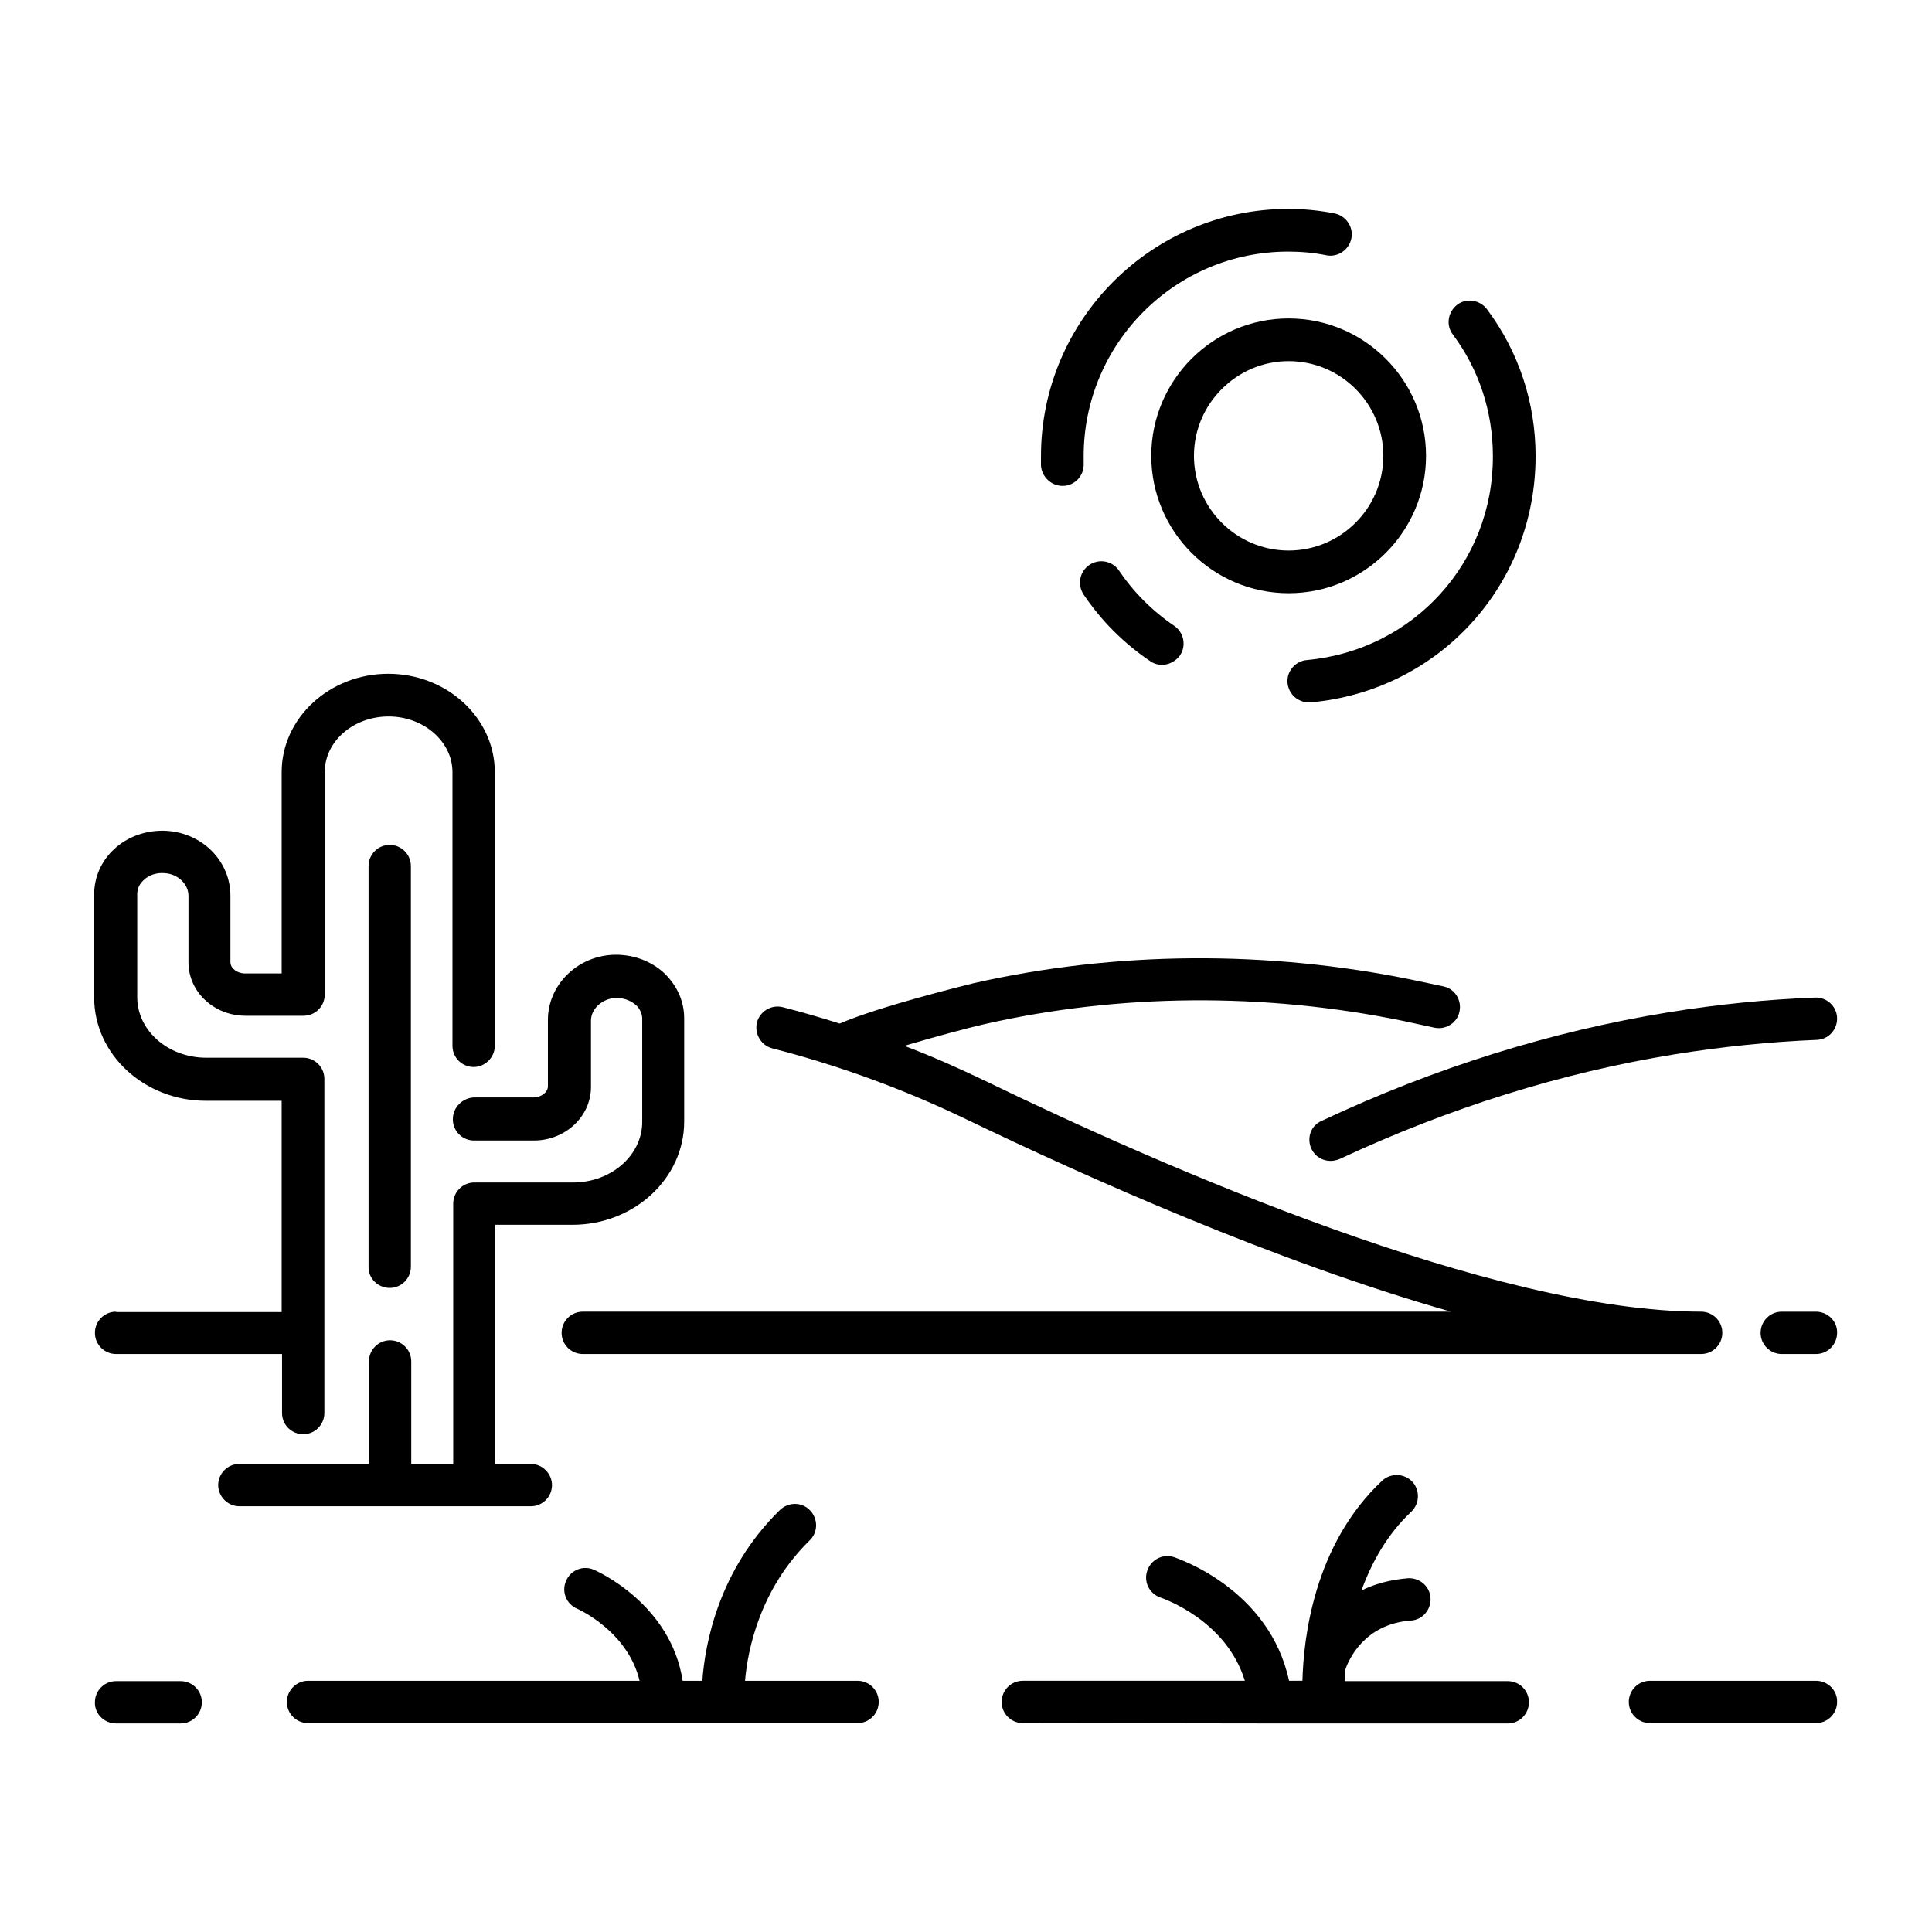
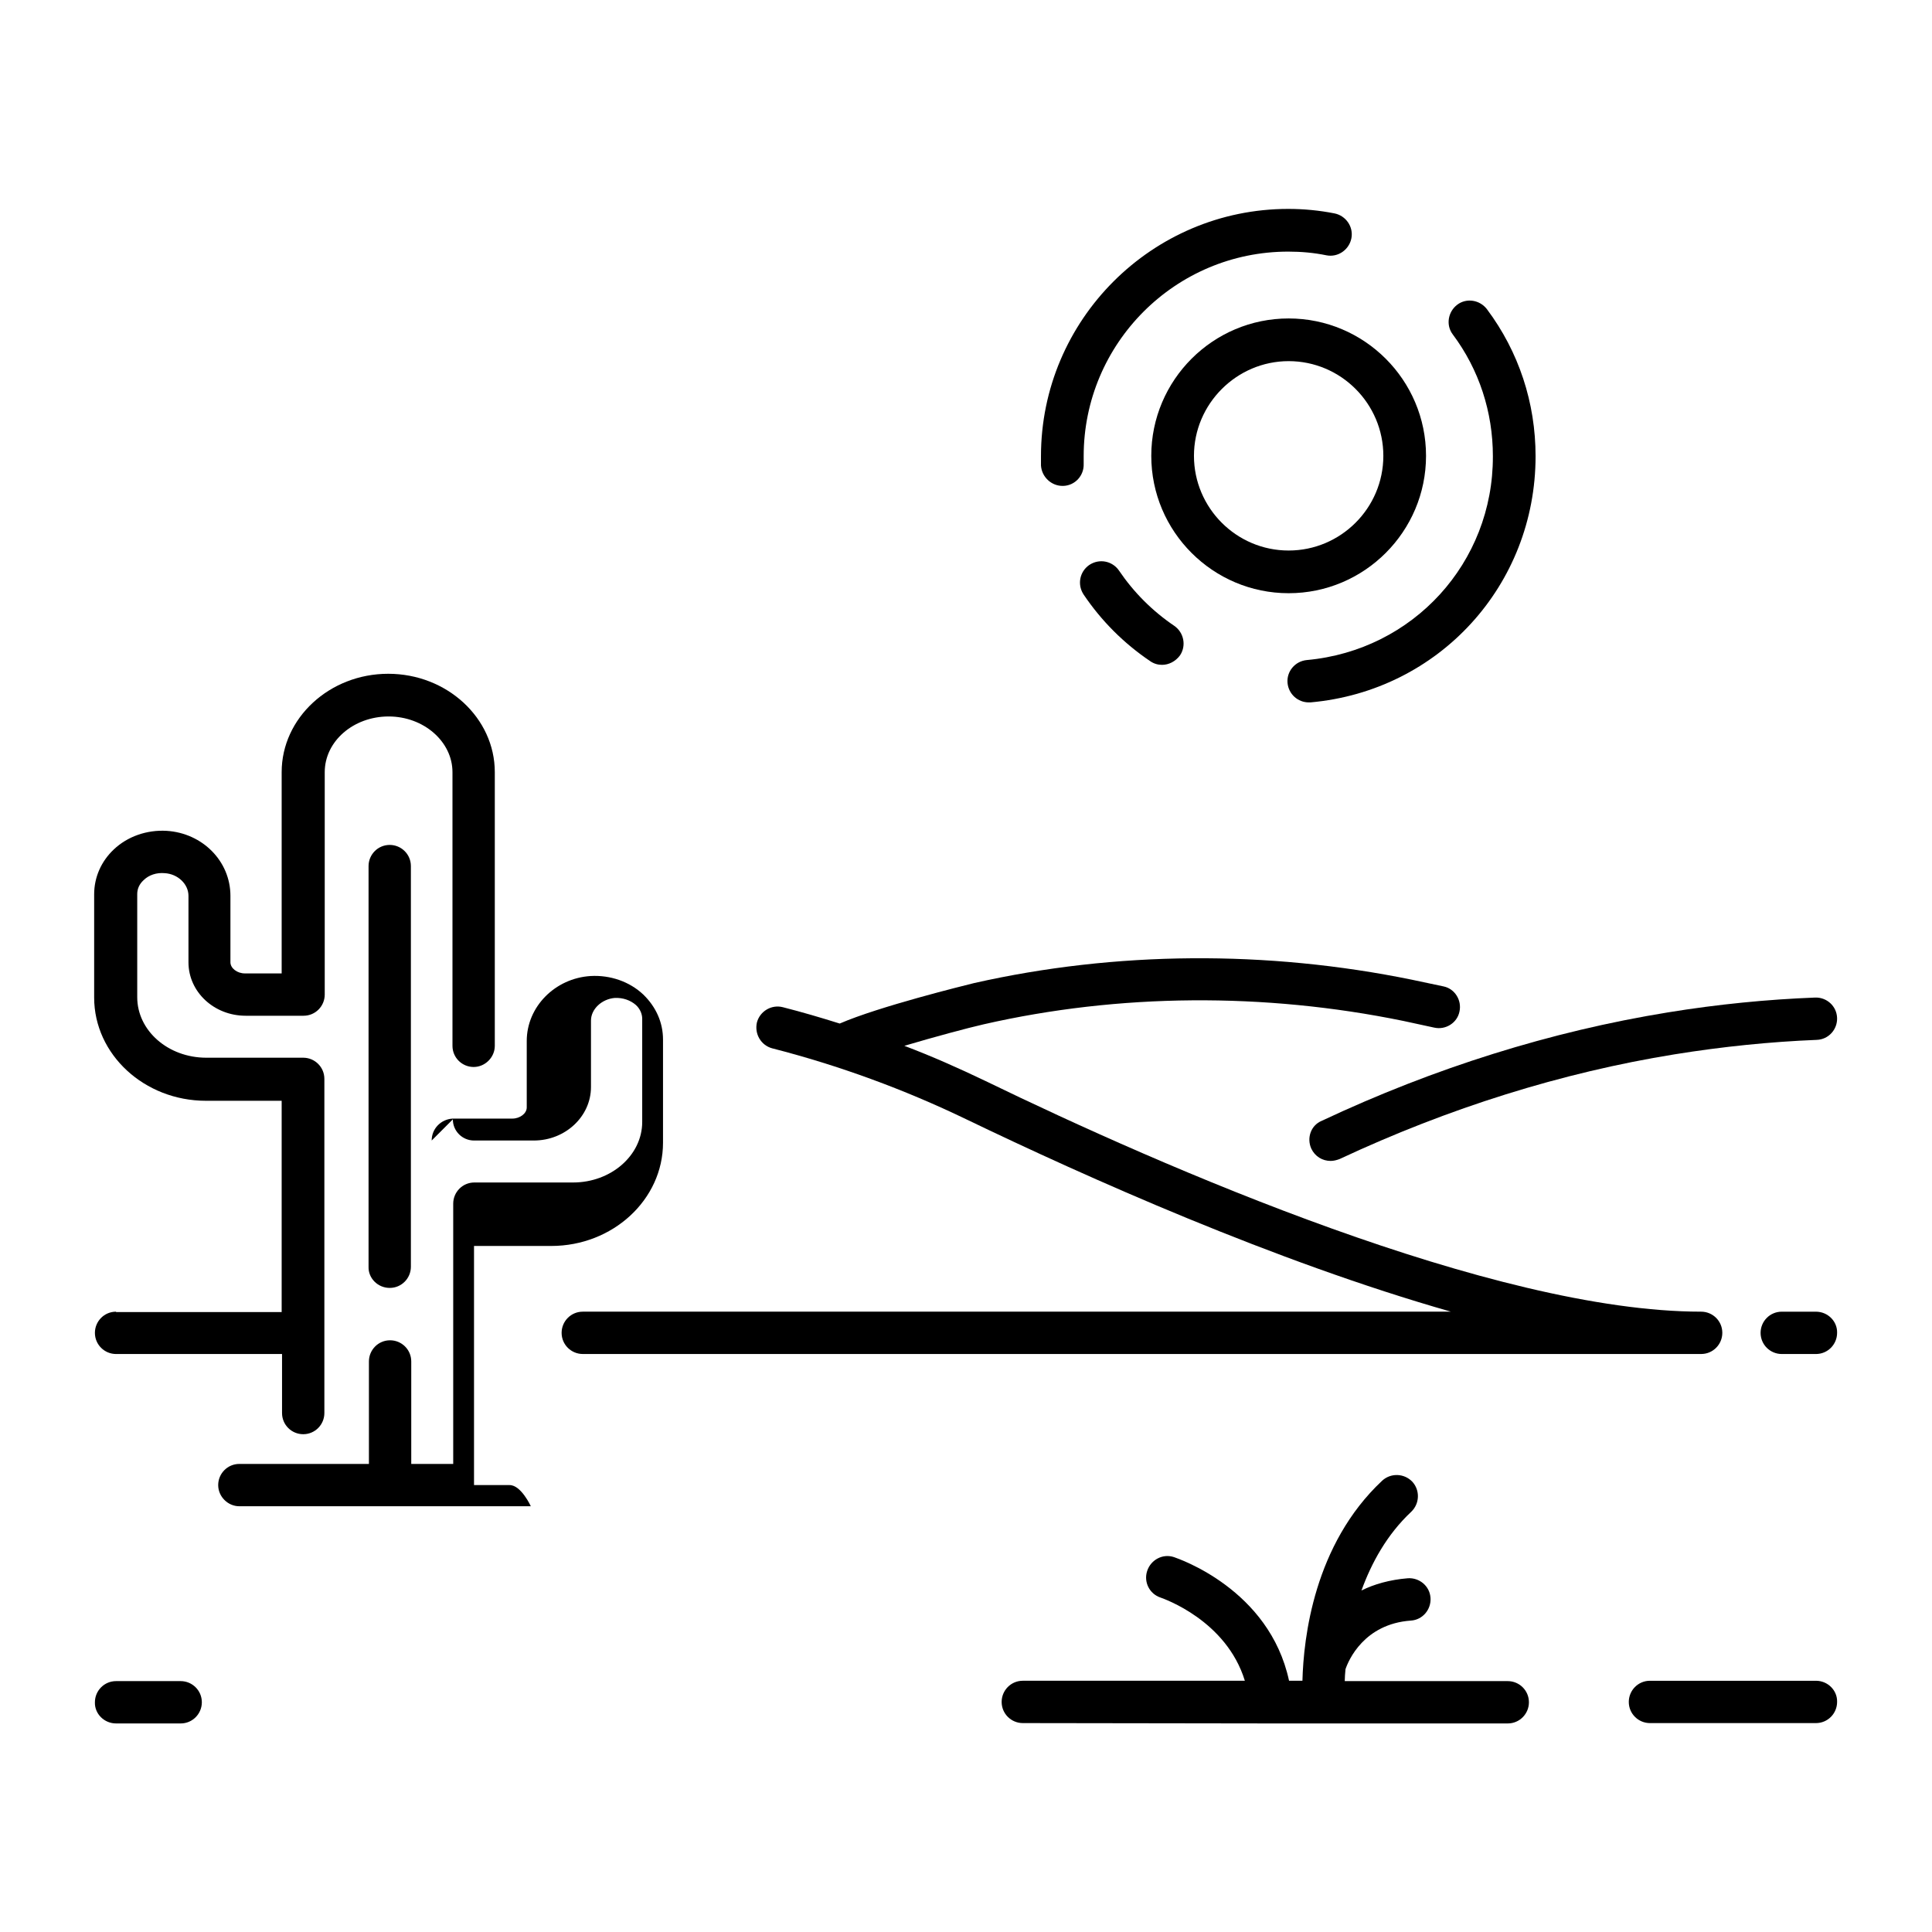
<svg xmlns="http://www.w3.org/2000/svg" fill="#000000" width="800px" height="800px" version="1.1" viewBox="144 144 512 512">
  <g>
    <path d="m491.51 448.41c0.984 2.066 2.953 3.246 5.117 3.246 0.789 0 1.574-0.195 2.363-0.492 29.027-13.578 58.941-22.926 88.758-27.75 12.793-2.066 25.484-3.344 37.688-3.836 3.148-0.098 5.512-2.754 5.41-5.805-0.098-3.148-2.754-5.512-5.805-5.41-12.695 0.492-25.781 1.77-39.066 3.938-30.898 5.019-61.797 14.66-91.711 28.734-2.852 1.176-4.035 4.523-2.754 7.375z" />
    <path d="m625.24 491.61h-9.055c-3.148 0-5.609 2.559-5.609 5.609 0 3.148 2.559 5.609 5.609 5.609h9.055c3.148 0 5.609-2.559 5.609-5.609 0.098-3.051-2.461-5.609-5.609-5.609z" />
    <path d="m348.73 421.84c17.613 4.527 34.832 10.824 51.363 18.793 31.883 15.352 81.77 37.688 128.41 50.973h-230.06c-3.148 0-5.609 2.559-5.609 5.609 0 3.148 2.559 5.609 5.609 5.609h296.38c3.148 0 5.609-2.559 5.609-5.609 0-3.148-2.559-5.609-5.609-5.609-55.004 0-142.58-38.277-189.81-61.203-6.988-3.344-14.07-6.496-21.352-9.25 7.969-2.363 16.727-4.723 21.059-5.707 35.816-8.168 74.293-8.461 111.19-0.887 2.754 0.59 5.41 1.18 8.168 1.77 3.051 0.688 6.102-1.277 6.691-4.231 0.688-3.051-1.277-6.102-4.231-6.691-2.754-0.59-5.512-1.18-8.363-1.77-38.473-7.871-78.523-7.578-116.02 0.887-2.754 0.688-25.191 6.199-35.621 10.727-5.019-1.574-10.035-3.051-15.055-4.328-3.051-0.789-6.102 1.082-6.887 4.035-0.695 3.043 1.074 6.094 4.125 6.883z" />
    <path d="m449.1 264.8c0 20.074 16.336 36.406 36.406 36.406 20.074 0 36.406-16.336 36.406-36.406 0-20.074-16.336-36.406-36.406-36.406-20.074-0.004-36.406 16.332-36.406 36.406zm61.5 0c0 13.875-11.316 25.094-25.094 25.094-13.875 0-25.094-11.316-25.094-25.094s11.316-25.094 25.094-25.094c13.875 0 25.094 11.316 25.094 25.094z" />
    <path d="m490.33 318.92c-3.148 0.297-5.41 3.051-5.117 6.102 0.297 2.953 2.754 5.117 5.609 5.117h0.492c34.047-3.051 59.629-31.094 59.629-65.238 0-14.168-4.43-27.652-12.891-38.965-1.871-2.461-5.41-3.051-7.871-1.18-2.461 1.871-3.051 5.41-1.18 7.871 6.988 9.348 10.629 20.566 10.629 32.273 0.098 28.238-21.156 51.461-49.301 54.02z" />
    <path d="m440.54 295.2c-1.77-2.559-5.215-3.246-7.871-1.477-2.559 1.77-3.246 5.215-1.477 7.871 4.723 6.988 10.629 12.891 17.613 17.613 0.984 0.688 2.066 0.984 3.148 0.984 1.77 0 3.543-0.887 4.723-2.461 1.77-2.559 1.082-6.102-1.477-7.871-5.805-3.934-10.723-8.855-14.66-14.66z" />
    <path d="m425.58 272.77h0.195c3.148-0.098 5.512-2.754 5.41-5.805v-2.066c0-29.914 24.305-54.219 54.219-54.219 3.445 0 6.789 0.297 10.137 0.984 3.051 0.59 6.004-1.477 6.594-4.527 0.59-3.051-1.477-6.004-4.527-6.594-4.035-0.789-8.07-1.18-12.203-1.18-36.113 0-65.535 29.422-65.535 65.535v2.461c0.199 3.051 2.758 5.41 5.711 5.41z" />
    <path d="m625.24 589.42h-43.984c-3.148 0-5.609 2.559-5.609 5.609 0 3.148 2.559 5.609 5.609 5.609h43.984c3.148 0 5.609-2.559 5.609-5.609 0.098-3.051-2.461-5.609-5.609-5.609z" />
-     <path d="m220.02 595.03c0 3.148 2.559 5.609 5.609 5.609h145.63c3.148 0 5.609-2.559 5.609-5.609 0-3.148-2.559-5.609-5.609-5.609h-29.816c0.688-8.168 3.938-24.305 17.121-37.195 2.262-2.164 2.262-5.707 0.098-7.969-2.164-2.262-5.707-2.262-7.969-0.098-16.336 15.941-19.875 35.621-20.566 45.266h-5.215c-3.148-20.367-22.633-29.027-23.52-29.422-2.856-1.277-6.199 0.098-7.379 2.953-1.277 2.856 0.098 6.199 2.953 7.379 0.195 0.098 13.383 5.902 16.531 19.09l-87.871-0.004c-3.051 0-5.609 2.559-5.609 5.609z" />
    <path d="m480.79 600.73h62.781c3.148 0 5.609-2.559 5.609-5.609 0-3.148-2.559-5.609-5.609-5.609h-43.199c0-0.984 0.098-1.969 0.195-3.148 0.789-2.363 4.922-12.004 17.32-12.891 3.148-0.195 5.41-2.953 5.215-6.004-0.195-3.148-2.953-5.41-6.004-5.215-4.82 0.395-8.953 1.574-12.301 3.246 2.656-7.281 6.691-14.762 13.188-20.859 2.262-2.164 2.363-5.707 0.297-7.969-2.164-2.262-5.707-2.363-7.969-0.297-18.105 16.926-20.859 41.723-21.156 53.039h-3.547c-5.215-24.305-29.422-32.375-30.504-32.766-2.953-0.984-6.102 0.688-7.086 3.641s0.59 6.102 3.543 7.086c0.789 0.297 17.418 6.004 22.336 22.043h-58.844c-3.148 0-5.609 2.559-5.609 5.609 0 3.148 2.559 5.609 5.609 5.609z" />
    <path d="m174.76 600.73h17.121c3.148 0 5.609-2.559 5.609-5.609 0-3.148-2.559-5.609-5.609-5.609h-17.121c-3.148 0-5.609 2.559-5.609 5.609-0.098 3.051 2.461 5.609 5.609 5.609z" />
    <path d="m174.76 491.61c-3.148 0-5.609 2.559-5.609 5.609 0 3.148 2.559 5.609 5.609 5.609h43.984v15.645c0 3.148 2.559 5.609 5.609 5.609 3.148 0 5.609-2.559 5.609-5.609v-88.559c0-3.148-2.559-5.609-5.609-5.609h-25.684c-10.137 0-18.301-7.184-18.301-16.039v-27.355c0-1.379 0.59-2.656 1.672-3.641 1.379-1.379 3.445-2.066 5.609-1.871 3.445 0.195 6.297 2.856 6.297 6.004v17.613c0 7.871 6.789 14.168 15.152 14.168h15.352c3.148 0 5.609-2.559 5.609-5.609v-58.941c0-8.168 7.578-14.762 16.926-14.762 9.348 0 16.926 6.691 16.926 14.762v72.52c0 3.148 2.559 5.609 5.609 5.609 3.051 0 5.609-2.559 5.609-5.609v-72.52c0-14.367-12.695-26.074-28.242-26.074s-28.242 11.711-28.242 26.074v53.332h-9.742c-2.066 0-3.836-1.379-3.836-2.953v-17.613c0-9.152-7.379-16.629-16.926-17.219-5.215-0.297-10.332 1.477-13.973 4.922-3.344 3.148-5.215 7.379-5.215 11.906v27.355c0 15.055 13.285 27.355 29.617 27.355h20.074v55.988h-43.887z" />
-     <path d="m264.01 440.64c0 3.148 2.559 5.609 5.609 5.609h15.844c8.363 0 15.152-6.394 15.152-14.168v-17.613c0-3.051 2.856-5.707 6.297-6.004 2.164-0.098 4.133 0.59 5.609 1.871 1.082 0.984 1.672 2.363 1.672 3.641v27.355c0 8.855-8.266 16.039-18.301 16.039h-26.176c-3.148 0-5.609 2.559-5.609 5.609v68.98h-11.121v-27.16c0-3.148-2.559-5.609-5.609-5.609-3.148 0-5.609 2.559-5.609 5.609v27.16l-34.336-0.004c-3.148 0-5.609 2.559-5.609 5.609s2.559 5.609 5.609 5.609h77.242c3.148 0 5.609-2.559 5.609-5.609s-2.559-5.609-5.609-5.609h-9.445v-63.371h20.469c16.336 0 29.617-12.301 29.617-27.355v-27.355c0-4.527-1.871-8.66-5.215-11.906-3.641-3.445-8.758-5.215-13.973-4.922-9.445 0.59-16.926 8.168-16.926 17.219v17.613c0 1.574-1.77 2.953-3.836 2.953h-15.844c-3.051 0.199-5.512 2.66-5.512 5.809z" />
+     <path d="m264.01 440.64c0 3.148 2.559 5.609 5.609 5.609h15.844c8.363 0 15.152-6.394 15.152-14.168v-17.613c0-3.051 2.856-5.707 6.297-6.004 2.164-0.098 4.133 0.59 5.609 1.871 1.082 0.984 1.672 2.363 1.672 3.641v27.355c0 8.855-8.266 16.039-18.301 16.039h-26.176c-3.148 0-5.609 2.559-5.609 5.609v68.98h-11.121v-27.16c0-3.148-2.559-5.609-5.609-5.609-3.148 0-5.609 2.559-5.609 5.609v27.16l-34.336-0.004c-3.148 0-5.609 2.559-5.609 5.609s2.559 5.609 5.609 5.609h77.242s-2.559-5.609-5.609-5.609h-9.445v-63.371h20.469c16.336 0 29.617-12.301 29.617-27.355v-27.355c0-4.527-1.871-8.66-5.215-11.906-3.641-3.445-8.758-5.215-13.973-4.922-9.445 0.59-16.926 8.168-16.926 17.219v17.613c0 1.574-1.77 2.953-3.836 2.953h-15.844c-3.051 0.199-5.512 2.66-5.512 5.809z" />
    <path d="m247.28 485.31c3.148 0 5.609-2.559 5.609-5.609v-106.18c0-3.148-2.559-5.609-5.609-5.609-3.148 0-5.609 2.559-5.609 5.609v106.18c-0.098 3.051 2.461 5.609 5.609 5.609z" />
  </g>
</svg>